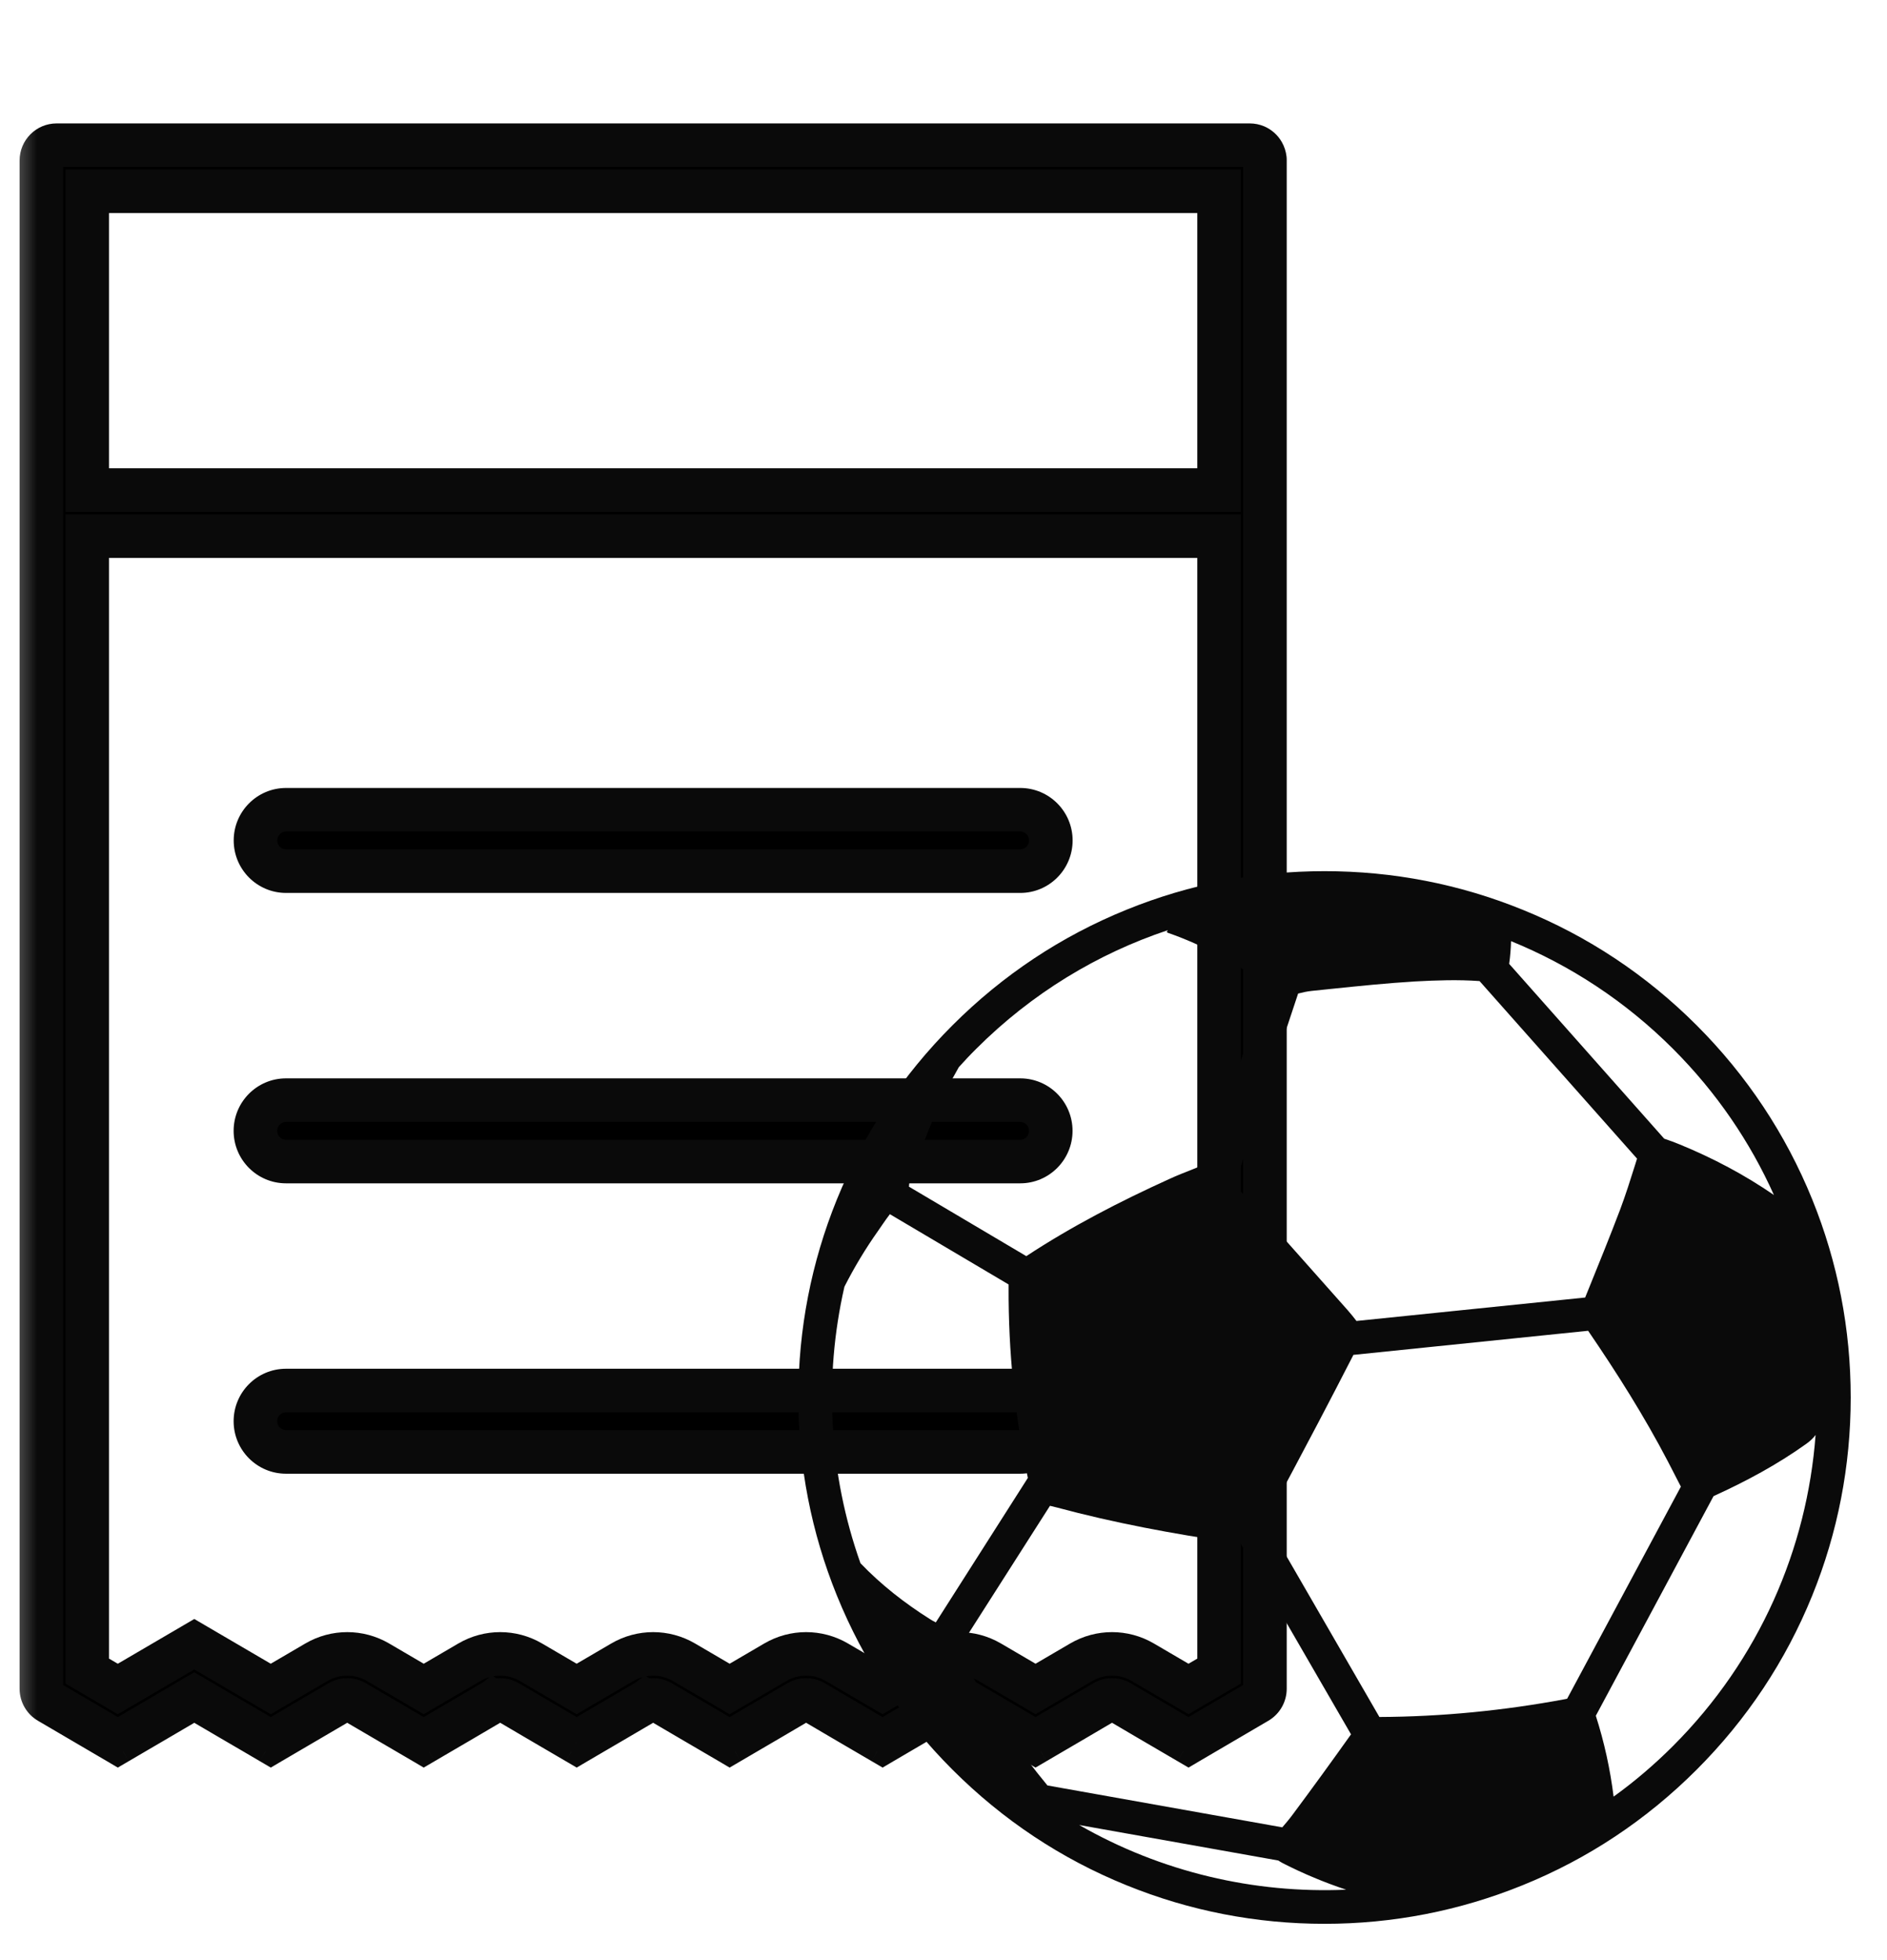
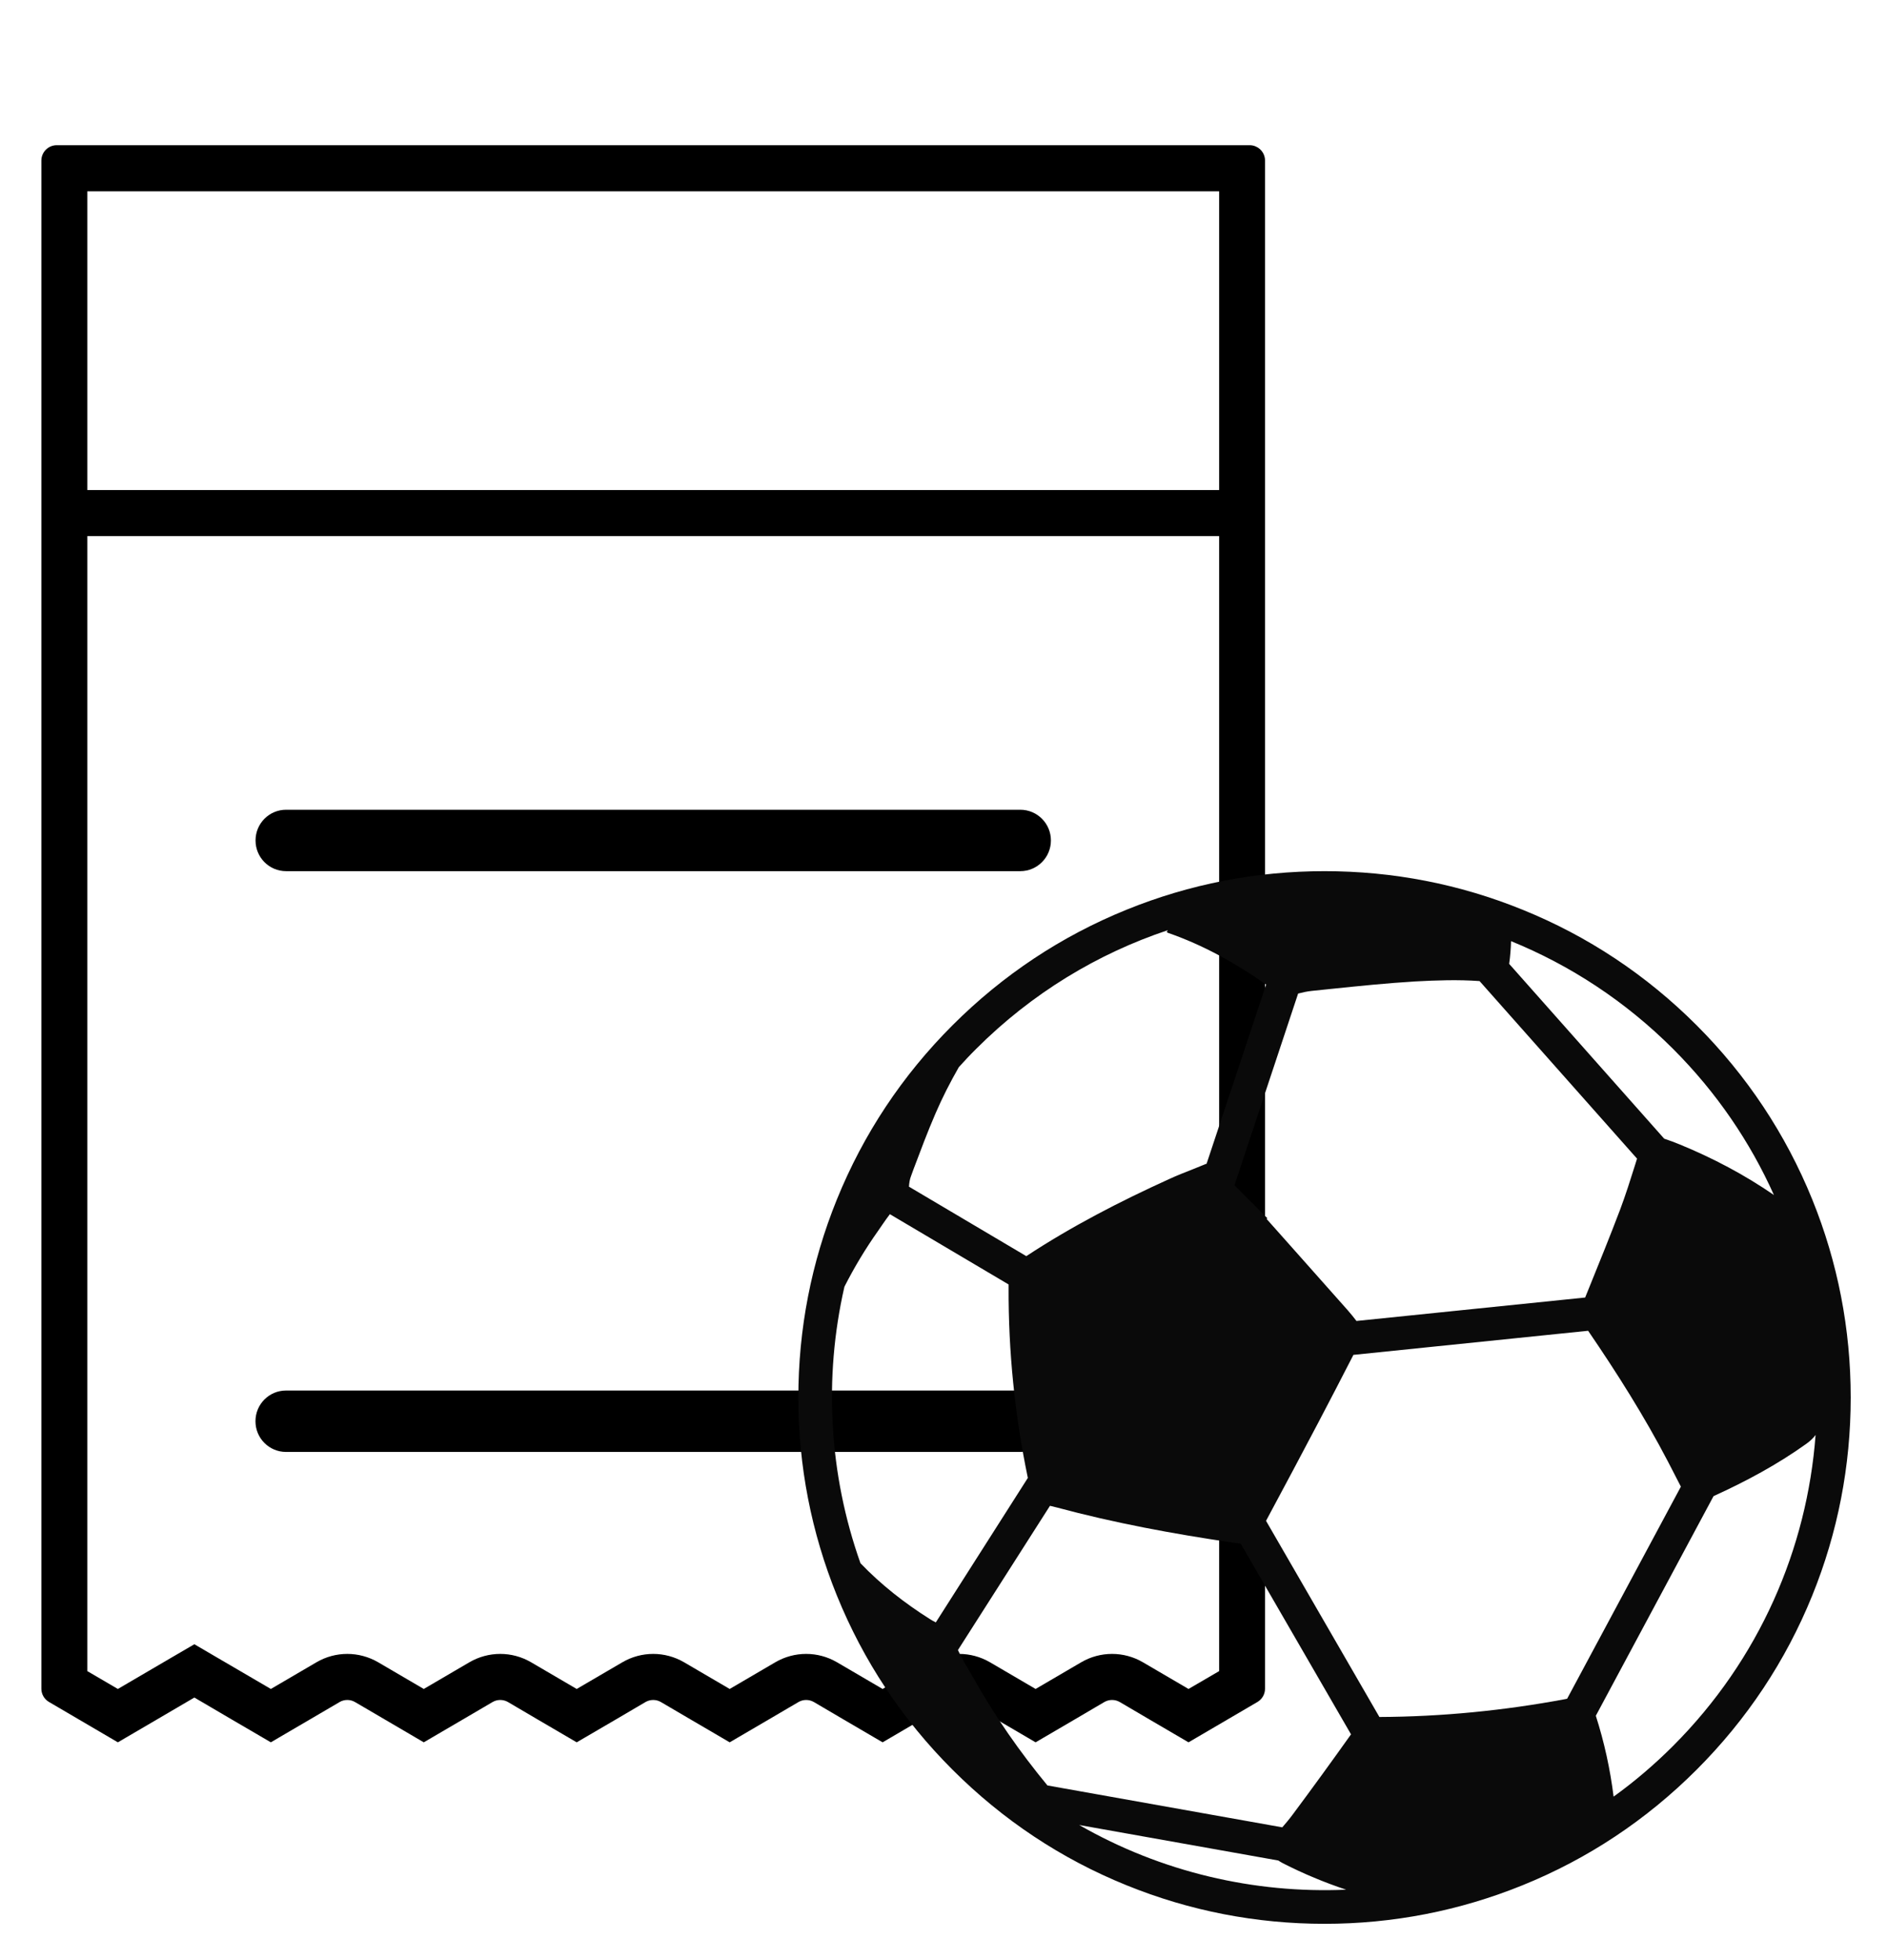
<svg xmlns="http://www.w3.org/2000/svg" width="26" height="27" viewBox="0 0 26 27" fill="none">
  <g clip-path="url(#clip0_5898_154516)">
    <path fill-rule="evenodd" clip-rule="evenodd" d="M11.619 23.683L12.161 24L13.109 23.445C13.175 23.407 13.256 23.407 13.321 23.445L14.269 24L14.811 23.683L15.216 23.445C15.282 23.407 15.363 23.407 15.429 23.445L15.834 23.683L16.376 24L17.326 23.444C17.39 23.406 17.43 23.337 17.43 23.262V5.173V2.212C17.43 2.204 17.43 2.197 17.429 2.19C17.426 2.159 17.416 2.131 17.402 2.106C17.379 2.066 17.344 2.035 17.301 2.017C17.276 2.006 17.248 2 17.219 2H0.781C0.665 2 0.57 2.095 0.57 2.212V5.173V23.262C0.57 23.337 0.61 23.406 0.675 23.444L1.624 24L2.166 23.683L2.678 23.383L3.189 23.683L3.506 23.868L3.732 24L3.844 23.934L4.673 23.449L4.679 23.445C4.745 23.407 4.826 23.407 4.891 23.445L5.011 23.515L5.839 24L6.381 23.683L6.787 23.445C6.852 23.407 6.933 23.407 6.999 23.445L7.404 23.683L7.946 24L8.489 23.683L8.894 23.445C8.96 23.407 9.041 23.407 9.106 23.445L9.512 23.683L10.054 24L10.596 23.683L11.002 23.445C11.067 23.407 11.148 23.407 11.214 23.445L11.619 23.683ZM1.203 7.385V23.019L1.624 23.265L2.359 22.835L2.678 22.649L2.996 22.835L3.732 23.265L4.361 22.897C4.623 22.744 4.947 22.744 5.21 22.897L5.839 23.265L6.468 22.897C6.731 22.744 7.055 22.744 7.317 22.897L7.946 23.265L8.576 22.897C8.838 22.744 9.162 22.744 9.425 22.897L10.054 23.265L10.683 22.897C10.945 22.744 11.27 22.744 11.532 22.897L12.161 23.265L12.79 22.897C13.053 22.744 13.377 22.744 13.64 22.897L14.269 23.265L14.898 22.897C15.16 22.744 15.485 22.744 15.747 22.897L16.376 23.265L16.798 23.019V7.385H1.203ZM1.203 6.75H16.798V2.635H1.203V6.75ZM14.48 11.577C14.48 11.343 14.291 11.154 14.058 11.154H3.942C3.709 11.154 3.521 11.343 3.521 11.577C3.521 11.811 3.709 12 3.942 12H14.058C14.291 12 14.48 11.811 14.48 11.577Z" fill="black" />
-     <path d="M14.478 15.577C14.478 15.343 14.29 15.154 14.057 15.154H3.941C3.708 15.154 3.52 15.343 3.52 15.577C3.52 15.81 3.708 16 3.941 16H14.057C14.29 16 14.478 15.81 14.478 15.577Z" fill="black" />
    <path d="M14.478 19.577C14.478 19.343 14.29 19.154 14.057 19.154H3.941C3.708 19.154 3.52 19.343 3.52 19.577C3.52 19.811 3.708 20 3.941 20H14.057C14.29 20 14.478 19.811 14.478 19.577Z" fill="black" />
    <mask id="mask0_5898_154516" style="mask-type:luminance" maskUnits="SpaceOnUse" x="-1" y="0" width="21" height="26">
      <path d="M19.43 0H-0.57V26H19.43V0Z" fill="white" />
      <path fill-rule="evenodd" clip-rule="evenodd" d="M11.619 23.683L12.161 24L13.109 23.445C13.175 23.407 13.256 23.407 13.321 23.445L14.269 24L14.811 23.683L15.216 23.445C15.282 23.407 15.363 23.407 15.429 23.445L15.834 23.683L16.376 24L17.326 23.444C17.39 23.406 17.43 23.337 17.43 23.262V5.173V2.212C17.43 2.204 17.43 2.197 17.429 2.19C17.426 2.159 17.416 2.131 17.402 2.106C17.379 2.066 17.344 2.035 17.301 2.017C17.276 2.006 17.248 2 17.219 2H0.781C0.665 2 0.57 2.095 0.57 2.212V5.173V23.262C0.57 23.337 0.61 23.406 0.675 23.444L1.624 24L2.166 23.683L2.678 23.383L3.189 23.683L3.506 23.868L3.732 24L3.844 23.934L4.673 23.449L4.679 23.445C4.745 23.407 4.826 23.407 4.891 23.445L5.011 23.515L5.839 24L6.381 23.683L6.787 23.445C6.852 23.407 6.933 23.407 6.999 23.445L7.404 23.683L7.946 24L8.489 23.683L8.894 23.445C8.96 23.407 9.041 23.407 9.106 23.445L9.512 23.683L10.054 24L10.596 23.683L11.002 23.445C11.067 23.407 11.148 23.407 11.214 23.445L11.619 23.683ZM1.203 7.385V23.019L1.624 23.265L2.359 22.835L2.678 22.649L2.996 22.835L3.732 23.265L4.361 22.897C4.623 22.744 4.947 22.744 5.21 22.897L5.839 23.265L6.468 22.897C6.731 22.744 7.055 22.744 7.317 22.897L7.946 23.265L8.576 22.897C8.838 22.744 9.162 22.744 9.425 22.897L10.054 23.265L10.683 22.897C10.945 22.744 11.27 22.744 11.532 22.897L12.161 23.265L12.79 22.897C13.053 22.744 13.377 22.744 13.64 22.897L14.269 23.265L14.898 22.897C15.16 22.744 15.485 22.744 15.747 22.897L16.376 23.265L16.798 23.019V7.385H1.203ZM1.203 6.75H16.798V2.635H1.203V6.75ZM14.48 11.577C14.48 11.343 14.291 11.154 14.058 11.154H3.942C3.709 11.154 3.521 11.343 3.521 11.577C3.521 11.811 3.709 12 3.942 12H14.058C14.291 12 14.48 11.811 14.48 11.577Z" fill="black" />
      <path d="M14.478 15.577C14.478 15.343 14.29 15.154 14.057 15.154H3.941C3.708 15.154 3.52 15.343 3.52 15.577C3.52 15.81 3.708 16 3.941 16H14.057C14.29 16 14.478 15.81 14.478 15.577Z" fill="black" />
-       <path d="M14.478 19.577C14.478 19.343 14.29 19.154 14.057 19.154H3.941C3.708 19.154 3.52 19.343 3.52 19.577C3.52 19.811 3.708 20 3.941 20H14.057C14.29 20 14.478 19.811 14.478 19.577Z" fill="black" />
+       <path d="M14.478 19.577C14.478 19.343 14.29 19.154 14.057 19.154H3.941C3.708 19.154 3.52 19.343 3.52 19.577H14.057C14.29 20 14.478 19.811 14.478 19.577Z" fill="black" />
    </mask>
    <g mask="url(#mask0_5898_154516)">
-       <path d="M12.225 23.864C12.3 23.9 12.332 23.99 12.296 24.065C12.26 24.139 12.171 24.171 12.096 24.135L12.225 23.864ZM14.344 24.129C14.272 24.171 14.181 24.147 14.139 24.076C14.097 24.004 14.121 23.912 14.192 23.871L14.344 24.129ZM15.216 23.445L15.14 23.316L15.209 23.276L15.28 23.31L15.216 23.445ZM16.44 23.864C16.515 23.9 16.547 23.99 16.511 24.065C16.475 24.139 16.386 24.171 16.311 24.135L16.44 23.864ZM1.699 24.129C1.628 24.171 1.536 24.147 1.494 24.076C1.452 24.004 1.476 23.912 1.548 23.871L1.699 24.129ZM2.677 23.383L2.601 23.254L2.677 23.209L2.753 23.254L2.677 23.383ZM3.807 23.871C3.878 23.912 3.902 24.004 3.86 24.076C3.818 24.147 3.726 24.171 3.655 24.129L3.807 23.871ZM4.815 23.575C4.743 23.533 4.719 23.441 4.761 23.37C4.803 23.298 4.895 23.274 4.966 23.316L4.815 23.575ZM5.838 24L5.93 24.118L5.85 24.181L5.762 24.129L5.838 24ZM7.946 24L8.038 24.118L7.954 24.183L7.865 24.127L7.946 24ZM10.053 24L10.129 24.129L10.05 24.176L9.973 24.127L10.053 24ZM11.001 23.445L10.925 23.316L10.994 23.276L11.066 23.31L11.001 23.445ZM8.893 23.262L8.801 23.143L8.885 23.078L8.974 23.135L8.893 23.262ZM6.786 23.262L6.694 23.143L6.777 23.078L6.866 23.135L6.786 23.262ZM4.966 23.316L5.914 23.871L5.762 24.129L4.815 23.575L4.966 23.316ZM16.311 24.135L15.151 23.581L15.28 23.31L16.44 23.864L16.311 24.135ZM15.291 23.575L14.344 24.129L14.192 23.871L15.14 23.316L15.291 23.575ZM12.096 24.135L10.936 23.581L11.066 23.31L12.225 23.864L12.096 24.135ZM11.076 23.575L10.129 24.129L9.977 23.871L10.925 23.316L11.076 23.575ZM9.973 24.127L8.813 23.388L8.974 23.135L10.134 23.873L9.973 24.127ZM8.985 23.38L8.038 24.118L7.854 23.881L8.801 23.143L8.985 23.38ZM7.865 24.127L6.705 23.388L6.866 23.135L8.026 23.873L7.865 24.127ZM6.878 23.38L5.93 24.118L5.746 23.881L6.694 23.143L6.878 23.38ZM3.655 24.129L2.601 23.513L2.753 23.254L3.807 23.871L3.655 24.129ZM2.753 23.513L1.699 24.129L1.548 23.871L2.601 23.254L2.753 23.513ZM12.161 24L12.312 24.259L12.161 24.348L12.009 24.259L12.161 24ZM14.268 24L14.42 24.259L14.268 24.348L14.117 24.259L14.268 24ZM16.376 24L16.527 24.259L16.376 24.348L16.224 24.259L16.376 24ZM1.623 24L1.775 24.259L1.623 24.348L1.472 24.259L1.623 24ZM2.677 23.383L2.525 23.124L2.677 23.036L2.829 23.124L2.677 23.383ZM3.731 24L3.882 24.259L3.731 24.348L3.579 24.259L3.731 24ZM5.838 24L5.99 24.259L5.838 24.348L5.687 24.259L5.838 24ZM7.946 24L8.097 24.259L7.946 24.348L7.794 24.259L7.946 24ZM10.053 24L10.205 24.259L10.053 24.348L9.902 24.259L10.053 24ZM1.202 23.019L1.05 23.277L0.902 23.191V23.019H1.202ZM1.202 7.385H0.902V7.085H1.202V7.385ZM1.623 23.265L1.775 23.524L1.623 23.613L1.472 23.524L1.623 23.265ZM2.677 22.649L2.525 22.39L2.677 22.301L2.829 22.39L2.677 22.649ZM3.731 23.265L3.882 23.524L3.731 23.613L3.579 23.524L3.731 23.265ZM5.838 23.265L5.99 23.524L5.838 23.613L5.687 23.524L5.838 23.265ZM7.946 23.265L8.097 23.524L7.946 23.613L7.794 23.524L7.946 23.265ZM10.053 23.265L10.205 23.524L10.053 23.613L9.902 23.524L10.053 23.265ZM12.161 23.265L12.312 23.524L12.161 23.613L12.009 23.524L12.161 23.265ZM14.268 23.265L14.42 23.524L14.268 23.613L14.117 23.524L14.268 23.265ZM16.376 23.265L16.527 23.524L16.376 23.613L16.224 23.524L16.376 23.265ZM16.797 23.019H17.097V23.191L16.949 23.277L16.797 23.019ZM16.797 7.385V7.085H17.097V7.385H16.797ZM16.797 6.75H17.097V7.05H16.797V6.75ZM1.202 6.75V7.05H0.902V6.75H1.202ZM16.797 2.635V2.335H17.097V2.635H16.797ZM1.202 2.635H0.902V2.335H1.202V2.635ZM12.009 24.259L11.467 23.942L11.77 23.424L12.312 23.741L12.009 24.259ZM13.26 23.704L12.312 24.259L12.009 23.741L12.957 23.186L13.26 23.704ZM13.169 23.704C13.197 23.721 13.232 23.721 13.26 23.704L12.957 23.186C13.116 23.093 13.313 23.093 13.472 23.186L13.169 23.704ZM14.117 24.259L13.169 23.704L13.472 23.186L14.42 23.741L14.117 24.259ZM14.962 23.942L14.42 24.259L14.117 23.741L14.659 23.424L14.962 23.942ZM15.367 23.704L14.962 23.942L14.659 23.424L15.064 23.186L15.367 23.704ZM15.277 23.704C15.305 23.721 15.339 23.721 15.367 23.704L15.064 23.186C15.223 23.093 15.42 23.093 15.58 23.186L15.277 23.704ZM15.682 23.942L15.277 23.704L15.58 23.186L15.985 23.424L15.682 23.942ZM16.224 24.259L15.682 23.942L15.985 23.424L16.527 23.741L16.224 24.259ZM17.476 23.703L16.527 24.259L16.224 23.741L17.173 23.185L17.476 23.703ZM17.729 23.262C17.729 23.443 17.633 23.611 17.476 23.703L17.173 23.185C17.146 23.202 17.129 23.231 17.129 23.262H17.729ZM17.729 5.173V23.262H17.129V5.173H17.729ZM17.729 2.211V5.173H17.129V2.211H17.729ZM17.727 2.16C17.729 2.177 17.729 2.194 17.729 2.211H17.129C17.129 2.214 17.13 2.217 17.13 2.22L17.727 2.16ZM17.661 1.956C17.696 2.017 17.719 2.086 17.727 2.16L17.13 2.22C17.131 2.233 17.135 2.245 17.141 2.256L17.661 1.956ZM17.418 1.74C17.521 1.784 17.606 1.86 17.661 1.956L17.141 2.256C17.151 2.272 17.165 2.285 17.183 2.293L17.418 1.74ZM17.219 1.7C17.289 1.7 17.356 1.714 17.418 1.74L17.183 2.293C17.195 2.297 17.207 2.3 17.219 2.3V1.7ZM0.78 1.7H17.219V2.3H0.78V1.7ZM0.27 2.211C0.27 1.93 0.497 1.7 0.78 1.7V2.3C0.831 2.3 0.87 2.259 0.87 2.211H0.27ZM0.27 5.173V2.211H0.87V5.173H0.27ZM0.27 23.262V5.173H0.87V23.262H0.27ZM0.523 23.703C0.366 23.611 0.27 23.443 0.27 23.262H0.87C0.87 23.231 0.853 23.202 0.826 23.185L0.523 23.703ZM1.472 24.259L0.523 23.703L0.826 23.185L1.775 23.741L1.472 24.259ZM2.317 23.942L1.775 24.259L1.472 23.741L2.014 23.424L2.317 23.942ZM2.829 23.642L2.317 23.942L2.014 23.424L2.525 23.124L2.829 23.642ZM3.037 23.942L2.525 23.642L2.829 23.124L3.34 23.424L3.037 23.942ZM3.354 24.127L3.037 23.942L3.34 23.424L3.657 23.609L3.354 24.127ZM3.579 24.259L3.354 24.127L3.657 23.609L3.882 23.741L3.579 24.259ZM3.995 24.193L3.882 24.259L3.579 23.741L3.692 23.675L3.995 24.193ZM4.823 23.708L3.995 24.193L3.692 23.675L4.52 23.19L4.823 23.708ZM4.83 23.704L4.823 23.708L4.52 23.19L4.527 23.186L4.83 23.704ZM4.739 23.704C4.767 23.721 4.802 23.721 4.83 23.704L4.527 23.186C4.686 23.093 4.883 23.093 5.042 23.186L4.739 23.704ZM4.858 23.774L4.739 23.704L5.042 23.186L5.161 23.256L4.858 23.774ZM5.687 24.259L4.858 23.774L5.161 23.256L5.99 23.741L5.687 24.259ZM6.532 23.942L5.99 24.259L5.687 23.741L6.229 23.424L6.532 23.942ZM6.937 23.704L6.532 23.942L6.229 23.424L6.634 23.186L6.937 23.704ZM6.847 23.704C6.875 23.721 6.909 23.721 6.937 23.704L6.634 23.186C6.793 23.093 6.99 23.093 7.15 23.186L6.847 23.704ZM7.252 23.942L6.847 23.704L7.15 23.186L7.555 23.424L7.252 23.942ZM7.794 24.259L7.252 23.942L7.555 23.424L8.097 23.741L7.794 24.259ZM8.639 23.942L8.097 24.259L7.794 23.741L8.336 23.424L8.639 23.942ZM9.045 23.704L8.639 23.942L8.336 23.424L8.742 23.186L9.045 23.704ZM8.954 23.704C8.982 23.721 9.017 23.721 9.045 23.704L8.742 23.186C8.901 23.093 9.098 23.093 9.257 23.186L8.954 23.704ZM9.36 23.942L8.954 23.704L9.257 23.186L9.663 23.424L9.36 23.942ZM9.902 24.259L9.36 23.942L9.663 23.424L10.205 23.741L9.902 24.259ZM10.747 23.942L10.205 24.259L9.902 23.741L10.444 23.424L10.747 23.942ZM11.152 23.704L10.747 23.942L10.444 23.424L10.849 23.186L11.152 23.704ZM11.062 23.704C11.089 23.721 11.124 23.721 11.152 23.704L10.849 23.186C11.008 23.093 11.205 23.093 11.365 23.186L11.062 23.704ZM11.467 23.942L11.062 23.704L11.365 23.186L11.77 23.424L11.467 23.942ZM0.902 23.019V7.385H1.502V23.019H0.902ZM1.472 23.524L1.05 23.277L1.353 22.76L1.775 23.006L1.472 23.524ZM2.51 23.094L1.775 23.524L1.472 23.006L2.207 22.576L2.51 23.094ZM2.829 22.907L2.51 23.094L2.207 22.576L2.525 22.39L2.829 22.907ZM2.844 23.094L2.525 22.907L2.829 22.39L3.147 22.576L2.844 23.094ZM3.579 23.524L2.844 23.094L3.147 22.576L3.882 23.006L3.579 23.524ZM4.511 23.156L3.882 23.524L3.579 23.006L4.208 22.638L4.511 23.156ZM5.058 23.156C4.889 23.057 4.68 23.057 4.511 23.156L4.208 22.638C4.564 22.43 5.005 22.43 5.361 22.638L5.058 23.156ZM5.687 23.524L5.058 23.156L5.361 22.638L5.99 23.006L5.687 23.524ZM6.619 23.156L5.99 23.524L5.687 23.006L6.316 22.638L6.619 23.156ZM7.165 23.156C6.996 23.057 6.788 23.057 6.619 23.156L6.316 22.638C6.672 22.43 7.112 22.43 7.468 22.638L7.165 23.156ZM7.794 23.524L7.165 23.156L7.468 22.638L8.097 23.006L7.794 23.524ZM8.726 23.156L8.097 23.524L7.794 23.006L8.423 22.638L8.726 23.156ZM9.273 23.156C9.104 23.057 8.895 23.057 8.726 23.156L8.423 22.638C8.779 22.43 9.22 22.43 9.576 22.638L9.273 23.156ZM9.902 23.524L9.273 23.156L9.576 22.638L10.205 23.006L9.902 23.524ZM10.834 23.156L10.205 23.524L9.902 23.006L10.531 22.638L10.834 23.156ZM11.38 23.156C11.211 23.057 11.003 23.057 10.834 23.156L10.531 22.638C10.887 22.43 11.327 22.43 11.683 22.638L11.38 23.156ZM12.009 23.524L11.38 23.156L11.683 22.638L12.312 23.006L12.009 23.524ZM12.941 23.156L12.312 23.524L12.009 23.006L12.638 22.638L12.941 23.156ZM13.488 23.156C13.319 23.057 13.11 23.057 12.941 23.156L12.638 22.638C12.994 22.43 13.435 22.43 13.791 22.638L13.488 23.156ZM14.117 23.524L13.488 23.156L13.791 22.638L14.42 23.006L14.117 23.524ZM15.049 23.156L14.42 23.524L14.117 23.006L14.746 22.638L15.049 23.156ZM15.595 23.156C15.426 23.057 15.218 23.057 15.049 23.156L14.746 22.638C15.102 22.43 15.542 22.43 15.898 22.638L15.595 23.156ZM16.224 23.524L15.595 23.156L15.898 22.638L16.527 23.006L16.224 23.524ZM16.949 23.277L16.527 23.524L16.224 23.006L16.646 22.76L16.949 23.277ZM17.097 7.385V23.019H16.497V7.385H17.097ZM1.202 7.085H16.797V7.685H1.202V7.085ZM16.797 7.05H1.202V6.45H16.797V7.05ZM17.097 2.635V6.75H16.497V2.635H17.097ZM1.202 2.335H16.797V2.935H1.202V2.335ZM0.902 6.75V2.635H1.502V6.75H0.902ZM14.057 10.854C14.457 10.854 14.779 11.179 14.779 11.577H14.179C14.179 11.508 14.123 11.454 14.057 11.454V10.854ZM3.942 10.854H14.057V11.454H3.942V10.854ZM3.22 11.577C3.22 11.179 3.542 10.854 3.942 10.854V11.454C3.875 11.454 3.82 11.508 3.82 11.577H3.22ZM3.942 12.3C3.542 12.3 3.22 11.975 3.22 11.577H3.82C3.82 11.646 3.875 11.7 3.942 11.7V12.3ZM14.057 12.3H3.942V11.7H14.057V12.3ZM14.779 11.577C14.779 11.975 14.457 12.3 14.057 12.3V11.7C14.123 11.7 14.179 11.646 14.179 11.577H14.779ZM14.057 14.854C14.456 14.854 14.778 15.179 14.778 15.577H14.178C14.178 15.508 14.123 15.454 14.057 15.454V14.854ZM3.941 14.854H14.057V15.454H3.941V14.854ZM3.219 15.577C3.219 15.179 3.541 14.854 3.941 14.854V15.454C3.875 15.454 3.819 15.508 3.819 15.577H3.219ZM3.941 16.3C3.541 16.3 3.219 15.975 3.219 15.577H3.819C3.819 15.646 3.875 15.7 3.941 15.7V16.3ZM14.057 16.3H3.941V15.7H14.057V16.3ZM14.778 15.577C14.778 15.975 14.456 16.3 14.057 16.3V15.7C14.123 15.7 14.178 15.646 14.178 15.577H14.778ZM14.057 18.854C14.456 18.854 14.778 19.179 14.778 19.577H14.178C14.178 19.508 14.123 19.454 14.057 19.454V18.854ZM3.941 18.854H14.057V19.454H3.941V18.854ZM3.219 19.577C3.219 19.179 3.541 18.854 3.941 18.854V19.454C3.875 19.454 3.819 19.508 3.819 19.577H3.219ZM3.941 20.3C3.541 20.3 3.219 19.975 3.219 19.577H3.819C3.819 19.646 3.875 19.7 3.941 19.7V20.3ZM14.057 20.3H3.941V19.7H14.057V20.3ZM14.778 19.577C14.778 19.975 14.456 20.3 14.057 20.3V19.7C14.123 19.7 14.178 19.646 14.178 19.577H14.778Z" fill="#0A0A0A" />
-     </g>
+       </g>
  </g>
  <path fill-rule="evenodd" clip-rule="evenodd" d="M15.522 12.531C14.623 12.895 13.816 13.431 13.124 14.123C12.431 14.815 11.896 15.623 11.531 16.522C11.179 17.39 11 18.308 11 19.25C11 20.192 11.179 21.11 11.531 21.978C11.896 22.878 12.431 23.685 13.124 24.377C13.816 25.069 14.622 25.605 15.522 25.969C16.391 26.322 17.309 26.5 18.25 26.5C19.192 26.5 20.11 26.321 20.978 25.969C21.878 25.605 22.685 25.069 23.377 24.377C24.069 23.685 24.605 22.878 24.97 21.978C25.322 21.11 25.5 20.192 25.5 19.25C25.5 18.308 25.322 17.39 24.97 16.522C24.605 15.623 24.069 14.815 23.377 14.123C22.685 13.431 21.878 12.895 20.978 12.531C20.11 12.178 19.192 12 18.25 12C17.309 12 16.391 12.178 15.522 12.531ZM12.812 22.302C12.463 22.082 12.141 21.83 11.856 21.533C11.421 20.308 11.347 18.982 11.635 17.724C11.771 17.456 11.925 17.2 12.1 16.953C12.119 16.927 12.137 16.9 12.155 16.873L12.155 16.873L12.155 16.873L12.155 16.873L12.155 16.873L12.155 16.873L12.155 16.873L12.155 16.873C12.19 16.823 12.224 16.773 12.261 16.725L13.897 17.693V17.734C13.893 18.614 13.982 19.488 14.16 20.348C14.161 20.352 14.161 20.354 14.162 20.356L14.162 20.358L12.894 22.348C12.866 22.334 12.838 22.319 12.812 22.302ZM18.548 26.03C18.25 25.931 17.96 25.81 17.677 25.666C17.655 25.654 17.634 25.642 17.613 25.628L14.87 25.139C16.001 25.788 17.281 26.085 18.548 26.03ZM17.668 25.171L14.432 24.594C14.053 24.134 13.713 23.648 13.42 23.128C13.398 23.089 13.375 23.05 13.352 23.011L13.352 23.011C13.298 22.919 13.243 22.826 13.199 22.729L14.467 20.742L14.492 20.748L14.492 20.748C14.513 20.753 14.536 20.759 14.561 20.765C15.354 20.978 16.162 21.128 16.974 21.247L16.998 21.25L16.998 21.25L16.999 21.25L16.999 21.25C17.035 21.255 17.067 21.26 17.095 21.263L18.615 23.89C18.351 24.261 18.084 24.629 17.812 24.994C17.767 25.055 17.718 25.113 17.668 25.171ZM22.233 24.748C22.52 24.541 22.793 24.309 23.051 24.051C24.244 22.858 24.899 21.329 25.016 19.766C24.983 19.811 24.939 19.852 24.887 19.889C24.487 20.175 24.056 20.406 23.61 20.609L21.988 23.634C22.104 23.997 22.186 24.369 22.233 24.748ZM22.98 20.129C23.04 20.244 23.1 20.36 23.16 20.478L21.593 23.399L21.591 23.4C21.583 23.402 21.575 23.404 21.567 23.405C20.72 23.563 19.867 23.647 19.006 23.651L17.444 20.949C17.687 20.497 17.928 20.044 18.167 19.59C18.329 19.282 18.489 18.973 18.648 18.663L21.882 18.331C22.279 18.912 22.654 19.505 22.98 20.129ZM21.888 17.757L21.888 17.757L21.888 17.757C22.035 17.394 22.183 17.031 22.322 16.664C22.399 16.459 22.465 16.25 22.531 16.04L22.531 16.04L22.531 16.04L22.556 15.96L20.386 13.514C20.088 13.493 19.794 13.503 19.501 13.519C19.113 13.542 18.726 13.582 18.339 13.622L18.339 13.622L18.339 13.622C18.249 13.632 18.159 13.641 18.069 13.65C18.008 13.657 17.947 13.67 17.886 13.686L17.009 16.327C17.109 16.428 17.21 16.528 17.311 16.629L17.311 16.629L17.311 16.629L17.462 16.78L17.458 16.784L17.458 16.784C17.456 16.786 17.454 16.788 17.452 16.791L17.745 17.12L17.745 17.12L17.745 17.12C18.021 17.43 18.297 17.74 18.572 18.051C18.613 18.098 18.652 18.146 18.69 18.196L21.841 17.873L21.888 17.757ZM23.052 14.448C23.651 15.047 24.115 15.731 24.442 16.461C24.037 16.182 23.603 15.953 23.148 15.766C23.077 15.736 23.004 15.71 22.93 15.685L20.794 13.277C20.809 13.173 20.817 13.069 20.82 12.964C21.632 13.295 22.394 13.79 23.052 14.448ZM16.084 12.844C16.082 12.842 16.08 12.84 16.076 12.838C16.081 12.829 16.086 12.821 16.091 12.813C15.125 13.135 14.217 13.681 13.45 14.448C13.367 14.53 13.288 14.615 13.211 14.7C13.093 14.906 12.985 15.117 12.891 15.335C12.782 15.586 12.686 15.844 12.589 16.1C12.577 16.133 12.565 16.166 12.553 16.199C12.535 16.244 12.527 16.296 12.524 16.346L14.141 17.303C14.766 16.892 15.429 16.55 16.11 16.241C16.216 16.192 16.324 16.15 16.433 16.107C16.493 16.083 16.553 16.059 16.613 16.034C16.617 16.032 16.621 16.031 16.625 16.03L17.445 13.562C17.026 13.268 16.582 13.019 16.094 12.85C16.091 12.85 16.088 12.847 16.084 12.844Z" fill="#0A0A0A" />
</svg>